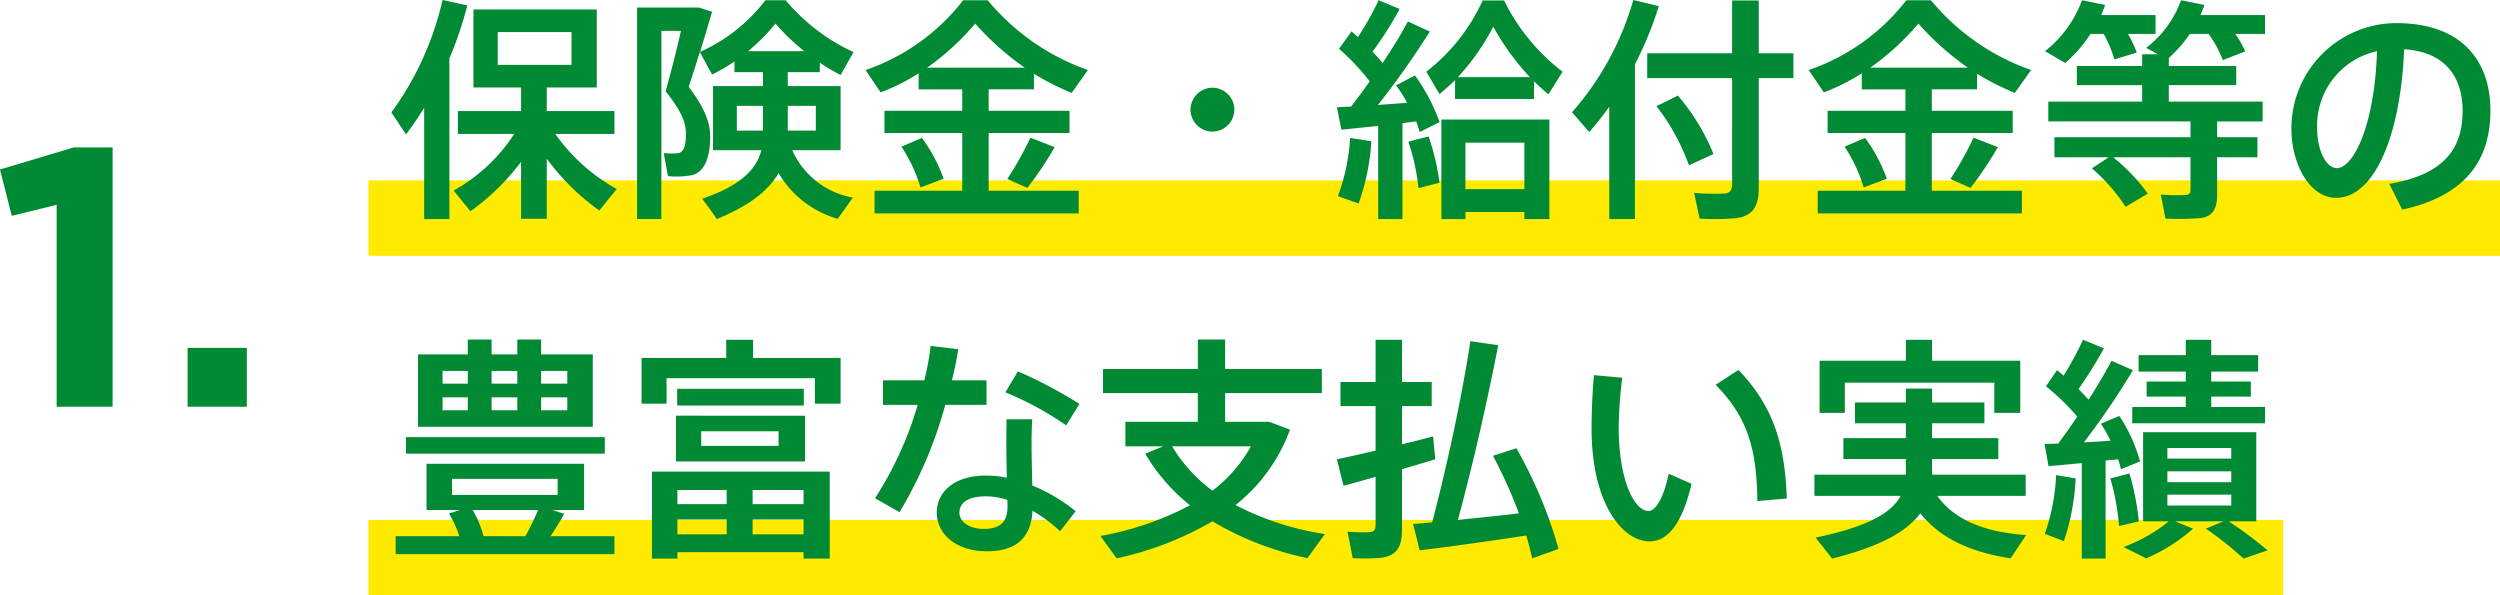
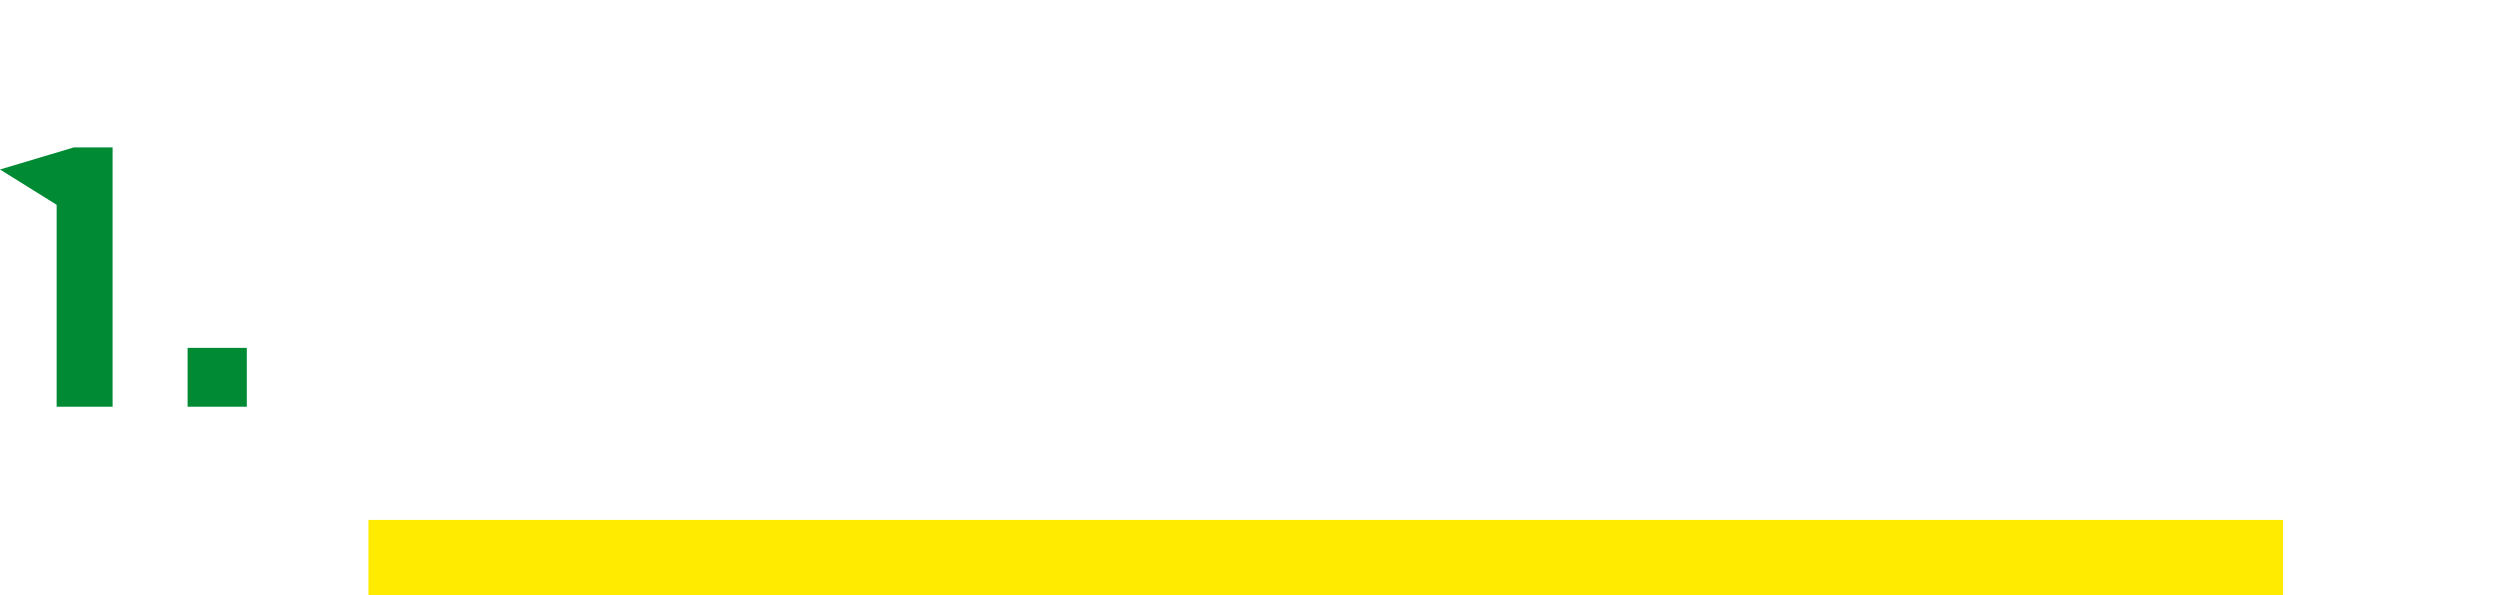
<svg xmlns="http://www.w3.org/2000/svg" width="265.064" height="63.125" viewBox="0 0 265.064 63.125">
  <g id="sec7_bottom_ttl1_pc" transform="translate(-342.936 -6236.875)">
    <g id="Group_1454" data-name="Group 1454" transform="translate(382 6236)">
-       <rect id="Rectangle_973" data-name="Rectangle 973" width="226" height="8" transform="translate(0 20)" fill="#ffeb00" />
      <rect id="Rectangle_1001" data-name="Rectangle 1001" width="203" height="8" transform="translate(0 56)" fill="#ffeb00" />
-       <path id="Path_17605" data-name="Path 17605" d="M11.725-17.725H19.55v3.475H11.725Zm6.1,10.8H24.1V-9.35H16.925v-2.5h5.3v-8.275H9.15v8.275H14.2v2.5H7.5v2.425h5.975a18.152,18.152,0,0,1-6.425,6l1.775,2.2A24.184,24.184,0,0,0,14.2-3.975v6.05h2.725V-4.3A24.658,24.658,0,0,0,22.5,1.2c.575-.725,1.15-1.45,1.85-2.275A19.671,19.671,0,0,1,17.825-6.925ZM6.6-14.95a37.926,37.926,0,0,0,1.9-5.6l-2.625-.575A32.487,32.487,0,0,1,.45-9.2L2-6.875c.675-.9,1.325-1.85,1.925-2.825V2.1H6.6Zm31.675-.75a21.419,21.419,0,0,0,2.9-2.925,22.07,22.07,0,0,0,3.05,2.925Zm4.2,8.425V-9.9H45.45v2.625ZM37.075-9.9H39.85v2.625H37.075ZM42.95-5.2h5.125V-12h-5.6v-1.475h3.4v-1a22.045,22.045,0,0,0,2.2,1.3L49.45-15.6a20.693,20.693,0,0,1-7.2-5.5H40.1a17.787,17.787,0,0,1-6.925,5.475c.45-1.45.875-2.875,1.275-4.25l-1.4-.45H26.5V2.1h2.575V-17.85H31.15c-.45,1.975-1,4.175-1.625,6.4,1.6,2.025,2.15,3.2,2.15,4.525,0,1.175-.175,1.975-.9,2.05a7.133,7.133,0,0,1-1.45-.025l.45,2.45a9.206,9.206,0,0,0,2.525-.1c1.5-.35,1.95-2.2,1.95-4.1,0-1.575-.65-3.075-2.275-5.275.4-1.25.8-2.475,1.175-3.675l1.3,2.375A19.355,19.355,0,0,0,36.825-14.6v1.125H39.85V-12h-5.3v6.8h5.125C39.15-3.125,37.45-1.45,33.4-.05c.5.65,1,1.325,1.55,2.15,3.5-1.425,5.5-3.05,6.55-4.875a10.663,10.663,0,0,0,6.275,4.85l1.6-2.25A8.71,8.71,0,0,1,42.95-5.2Zm14.3-8.75a27.4,27.4,0,0,0,5.1-4.675A29.668,29.668,0,0,0,67.6-13.95ZM51.675-.9V1.5h21.65V-.9h-9.55V-7.025H72.35v-2.35H63.775V-11.65h4.8V-13.3a28.63,28.63,0,0,0,4,2.025L74.3-13.7a24.2,24.2,0,0,1-10.625-7.4h-2.6a22.15,22.15,0,0,1-10.35,7.4l1.6,2.375A22.484,22.484,0,0,0,56.35-13.35v1.7h4.625v2.275h-8.25v2.35h8.25V-.9ZM68.2-6.525A35.683,35.683,0,0,1,65.75-2.15l2.125.95a37.33,37.33,0,0,0,2.9-4.325Zm-13.675.95A16.223,16.223,0,0,1,56.55-1.25L59-2.175A16.664,16.664,0,0,0,56.7-6.5ZM87.5-7.175A2.337,2.337,0,0,0,89.825-9.5,2.337,2.337,0,0,0,87.5-11.825,2.337,2.337,0,0,0,85.175-9.5a2.332,2.332,0,0,0,2.3,2.325ZM121.6-12.5c.5.475,1,.95,1.525,1.375l1.5-2.4a21.33,21.33,0,0,1-6.2-7.55H116.15a19.922,19.922,0,0,1-5.975,7.55l1.4,2.375c.55-.45,1.1-.95,1.65-1.475v2H121.6Zm-8.075-.45a24.094,24.094,0,0,0,3.75-5.35,26.933,26.933,0,0,0,3.875,5.35ZM107.65-8.075c.5-.05,1-.125,1.45-.175q.225.6.375,1.125l2.1-1.05a19.018,19.018,0,0,0-2.6-4.95l-2,1.05a15.484,15.484,0,0,1,1.175,1.85c-.975.075-2.025.15-3.1.225a91.381,91.381,0,0,0,5.5-7.775l-2.325-1.075c-.65,1.25-1.6,2.775-2.675,4.4-.325-.375-.675-.775-1.075-1.2a37.672,37.672,0,0,0,2.875-4.525l-2.225-.925a31.577,31.577,0,0,1-2.2,3.9l-.675-.6-1.325,1.85a24.494,24.494,0,0,1,3.25,3.45c-.625.9-1.3,1.8-1.975,2.675q-.862.037-1.5.075l.475,2.375c1.025-.1,2.45-.25,3.9-.4V2.1h2.575Zm.625,1.975a23.085,23.085,0,0,1,1.075,4.925l2.225-.575a25.253,25.253,0,0,0-1.15-4.9C109.775-6.5,109.1-6.325,108.275-6.1ZM102.1-6.5a21.126,21.126,0,0,1-1.3,6.175L103,.45a23.562,23.562,0,0,0,1.35-6.6Zm18.475,7.85V2.1h2.65V-8.45h-11.45V2.1h2.55V1.35Zm-6.25-2.425V-6h6.25v4.925ZM132.3-14.325a36.656,36.656,0,0,0,2.525-6.15l-2.7-.65a30.7,30.7,0,0,1-6.5,11.9l1.825,2.1c.75-.85,1.45-1.75,2.125-2.675V2.1H132.3Zm1.3-1.15v2.625h9V-1.625c0,.625-.175.975-.85,1.025a24.284,24.284,0,0,1-3.175-.075l.575,2.725A24.643,24.643,0,0,0,143.075,2c1.775-.25,2.35-1.325,2.35-3.175V-12.85H149.1v-2.625h-3.675v-5.6H142.6v5.6Zm.975,5.6a22.942,22.942,0,0,1,3.45,6.275l2.6-1.2A23.026,23.026,0,0,0,136.85-11C136.8-10.975,136.775-10.925,134.575-9.875ZM157.25-13.95a27.4,27.4,0,0,0,5.1-4.675,29.668,29.668,0,0,0,5.25,4.675ZM151.675-.9V1.5h21.65V-.9h-9.55V-7.025h8.575v-2.35h-8.575V-11.65h4.8V-13.3a28.63,28.63,0,0,0,4,2.025L174.3-13.7a24.2,24.2,0,0,1-10.625-7.4h-2.6a22.15,22.15,0,0,1-10.35,7.4l1.6,2.375a22.484,22.484,0,0,0,4.025-2.025v1.7h4.625v2.275h-8.25v2.35h8.25V-.9ZM168.2-6.525a35.682,35.682,0,0,1-2.45,4.375l2.125.95a37.329,37.329,0,0,0,2.9-4.325Zm-13.675.95A16.223,16.223,0,0,1,156.55-1.25L159-2.175A16.664,16.664,0,0,0,156.7-6.5Zm30.05-11.95H187.5v-2h-5.775c.15-.35.3-.7.425-1.075l-2.45-.5a12.238,12.238,0,0,1-3.925,5.4l2.15,1.25a14.777,14.777,0,0,0,2.675-3.075H182a12.462,12.462,0,0,1,1.125,2.7l2.375-.725A11.556,11.556,0,0,0,184.575-17.525ZM180.75-3.275A19.753,19.753,0,0,1,184.325.8l2.35-1.4A19.9,19.9,0,0,0,183-4.45h8.2V-1c0,.325-.125.525-.525.55A19.514,19.514,0,0,1,188.05-.5l.5,2.55A29.568,29.568,0,0,0,192.3,2c1.275-.2,1.725-1.025,1.725-2.45v-4H198.3V-6.575h-4.275V-8.25h4.825v-2.1H188.9V-12.1h7.15v-2.025H188.9v-.85a14.286,14.286,0,0,0,2.225-2.55h2a11.754,11.754,0,0,1,1.5,2.775L197-15.675a10.109,10.109,0,0,0-1.05-1.85h3.15v-2h-6.85a9.586,9.586,0,0,0,.425-1.075l-2.475-.5a11.1,11.1,0,0,1-3.7,5.05l1.25.675h-1.675v1.25H179.15V-12.1h6.925v1.75h-9.95v2.1H191.2v1.675H176.775V-4.45h5.75ZM210.975-15.7c-.25,8-2.55,12.4-4.25,12.4-1.15,0-2.1-1.875-2.1-4.275A8.085,8.085,0,0,1,210.975-15.7ZM201.9-7.5c0,3.775,1.925,7.35,4.75,7.35,3.95,0,6.825-6.375,7.2-15.75,4.225.25,6.2,2.8,6.2,6.525s-1.65,6.7-7.775,7.75L213.65,1.1C220.85-.475,223-4.625,223-9.425c0-5-2.8-9.25-10-9.25a11.16,11.16,0,0,0-11.1,11.15ZM3.275,16.45v7.675H21.8V16.45H16.325V14.875H13.8V16.45H11.075V14.875H8.55V16.45Zm13.05,3.1V18.2H19.1v1.35Zm-5.25,0V18.2H13.8v1.35Zm-5.2-1.35H8.55v1.35H5.875Zm10.45,4.175V21H19.1v1.375Zm-5.25,0V21H13.8v1.375ZM5.875,21H8.55v1.375H5.875ZM2,25.225v1.75H23.075v-1.75ZM6.875,29.65h11.2v1.7H6.875Zm3.35,6.075a11.922,11.922,0,0,0-1.15-2.775H16a25.325,25.325,0,0,1-1.35,2.775Zm-9.325,0v1.9H24.1v-1.9H17.325c.55-.825,1.05-1.675,1.45-2.375l-1.25-.4h3.35v-4.9H4.175v4.9H7.7l-1.15.375a10.844,10.844,0,0,1,1.1,2.4Zm26.075-18.9v4.85h2.65v-2.7H45.35v2.7h2.725v-4.85H38.8V14.9H35.95v1.925ZM30.75,20.1v1.775H44.175V20.1Zm-.125,2.85V27.8H44.3V22.95ZM33.3,24.6h8.2v1.55H33.3Zm5.45,7.725v-1.5h5.4v1.5Zm-7.975,0v-1.5H36v1.5Zm13.375,5.1V38.1h2.775V28.875H28.075V38.1h2.7v-.675Zm-5.4-1.9V33.95h5.4v1.575Zm-7.975,0V33.95H36v1.575ZM73.4,21.7a47.851,47.851,0,0,0-6.525-3.45L65.55,20.475a33.426,33.426,0,0,1,6.45,3.5ZM52.575,19.2v2.6H56.25a37.4,37.4,0,0,1-4.525,9.9l2.6,1.475A44.982,44.982,0,0,0,59.175,21.8H63.55V19.2H59.875c.3-1.175.525-2.3.675-3.3l-2.925-.35a27.108,27.108,0,0,1-.675,3.65ZM65.75,31.875c.025.275.025.5.025.7,0,1.65-.775,2.375-2.525,2.375-1.55,0-2.575-.75-2.575-1.725,0-1.075.975-1.725,2.775-1.725A7.5,7.5,0,0,1,65.75,31.875Zm-.075-8.55c-.025.675-.025,1.65-.025,2.525,0,1.2.025,2.5.05,3.675a11.014,11.014,0,0,0-2.225-.225c-3.4,0-5.2,1.775-5.2,3.925,0,2.35,2.15,4.1,5.3,4.1,3.2,0,4.7-1.5,4.85-4.3A15.594,15.594,0,0,1,71.35,35.2L73,33.075a18.341,18.341,0,0,0-4.6-2.725c-.025-1.375-.075-3.025-.075-4.5,0-.875.025-1.825.075-2.525Zm24.275,9.1a18.176,18.176,0,0,0,5.775-8l-2.2-.825H88.85V20.55H99.1V18H88.85V14.875h-2.9V18H75.9v2.55H85.95V23.6H78.275v2.6h4l-1.9.775a19.973,19.973,0,0,0,4.75,5.475,32.586,32.586,0,0,1-9.5,3.25l1.725,2.375A34.8,34.8,0,0,0,87.5,34.15a32.809,32.809,0,0,0,10.075,3.9l1.85-2.55A30.373,30.373,0,0,1,89.95,32.425ZM83.225,26.2h8.35A14.9,14.9,0,0,1,87.5,30.9,16.254,16.254,0,0,1,83.225,26.2ZM100.7,27.575l.7,2.8c.95-.25,2.125-.575,3.4-.95v5.1c0,.5-.125.725-.65.775a19.486,19.486,0,0,1-2.325-.05l.55,2.8A20.585,20.585,0,0,0,105.5,38c1.6-.25,2.1-1.225,2.1-2.95V28.625c1.275-.375,2.5-.75,3.525-1.05L110.9,25.15c-.95.25-2.1.55-3.3.825v-4.05h3.15v-2.55H107.6V14.9h-2.8v4.475h-3.725v2.55H104.8V26.65C103.225,27.025,101.75,27.35,100.7,27.575Zm8.075,6.85.7,2.8c2.9-.35,7.8-1.025,11.3-1.575.25.85.45,1.65.625,2.425l2.8-1A47.587,47.587,0,0,0,119.725,26.4l-2.475.8A52.81,52.81,0,0,1,120,33.3c-1.975.25-4.325.475-6.475.7,1.725-6.35,3.25-13.225,4.275-18.525l-2.95-.425c-.75,5-2.3,12.575-4.05,19.2C110.05,34.325,109.35,34.4,108.775,34.425Zm32.075-14.75C144.15,23,145.225,26.35,145.275,32l3.125-.275c-.2-5.7-1.4-9.75-5.125-13.625Zm-12.9-1.025c-.175,2.05-.25,3.975-.25,5.675,0,7.975,3.3,11.95,6.15,11.95,2,0,3.5-2.025,4.45-6.1L135.875,29.1c-.475,2.35-1.3,3.95-2.15,3.95-1.5,0-3.15-3.325-3.15-8.8a47.046,47.046,0,0,1,.375-5.325Zm23.925-1.525V22.65h2.675v-3.2H170.4v3.2h2.75V17.125H163.8V14.9h-2.775v2.225ZM164.35,31.45h9.375V29.2H163.8V27.55h7.025V25.325H163.8V23.75h5.55v-2.2H163.8V20.075h-2.775V21.55h-5.4v2.2h5.4v1.575H154.4V27.55h6.625V29.2h-9.7v2.25h9.15c-1,1.85-3.55,3.275-9.025,4.425L153.2,38.1c5.075-1.275,7.925-2.85,9.35-4.8,2.225,2.775,5.55,4.15,9.575,4.775l1.65-2.475C169.65,35.325,166.25,34.125,164.35,31.45Zm20.675-9.425V23.75H199.1V22.025h-5.7v-1.1h4.2v-1.6h-4.2v-1.05h4.975v-1.75H193.4V14.9h-2.7v1.625h-5v1.75h5v1.05h-4.15v1.6h4.15v1.1Zm3.725,4.35h6.775V27.5H188.75Zm0,2.475h6.775V30H188.75Zm0,2.475h6.775v1.15H188.75Zm4.075,3.6a35.472,35.472,0,0,1,4,3.175l2.55-.875a44.266,44.266,0,0,0-4.125-3.075h2.925V24.7h-12v9.45H188.9a17,17,0,0,1-4.8,2.725l2.4,1.2a18.553,18.553,0,0,0,4.975-3.15l-1.9-.775H194.7ZM182.2,27.7c.45-.05.9-.075,1.325-.125a9.647,9.647,0,0,1,.3,1.05l2.025-.825a16.575,16.575,0,0,0-2.2-4.825l-1.95.825a15.923,15.923,0,0,1,1.025,1.8c-.9.075-1.875.125-2.825.175a83.765,83.765,0,0,0,5.2-7.65l-2.275-1c-.6,1.15-1.45,2.6-2.425,4.125-.325-.35-.675-.725-1.075-1.125a43.446,43.446,0,0,0,2.7-4.325l-2.225-.9a33.218,33.218,0,0,1-2.05,3.8c-.225-.175-.45-.375-.7-.575l-1.175,1.7A25.563,25.563,0,0,1,179.2,23.05c-.65.95-1.325,1.925-2.025,2.85-.55.025-1.05.05-1.45.05l.425,2.35c.95-.075,2.2-.2,3.525-.325V38.1H182.2Zm.5,1.9a24.917,24.917,0,0,1,.925,5.05c1.925-.45,1.925-.45,2.1-.5a27.819,27.819,0,0,0-1-5.075Zm-5.75-.35a21.345,21.345,0,0,1-1.2,6.225l2.025.775a24.188,24.188,0,0,0,1.25-6.65Z" transform="translate(1.984 22)" fill="#008a33" />
    </g>
-     <path id="Path_17606" data-name="Path 17606" d="M6.942-21.411l-4.758,1.17L.936-25.155,8.775-27.5h4.1V0H6.942ZM20.826-6.24h6.279V0H20.826Z" transform="translate(342 6280)" fill="#008a33" />
+     <path id="Path_17606" data-name="Path 17606" d="M6.942-21.411L.936-25.155,8.775-27.5h4.1V0H6.942ZM20.826-6.24h6.279V0H20.826Z" transform="translate(342 6280)" fill="#008a33" />
  </g>
</svg>